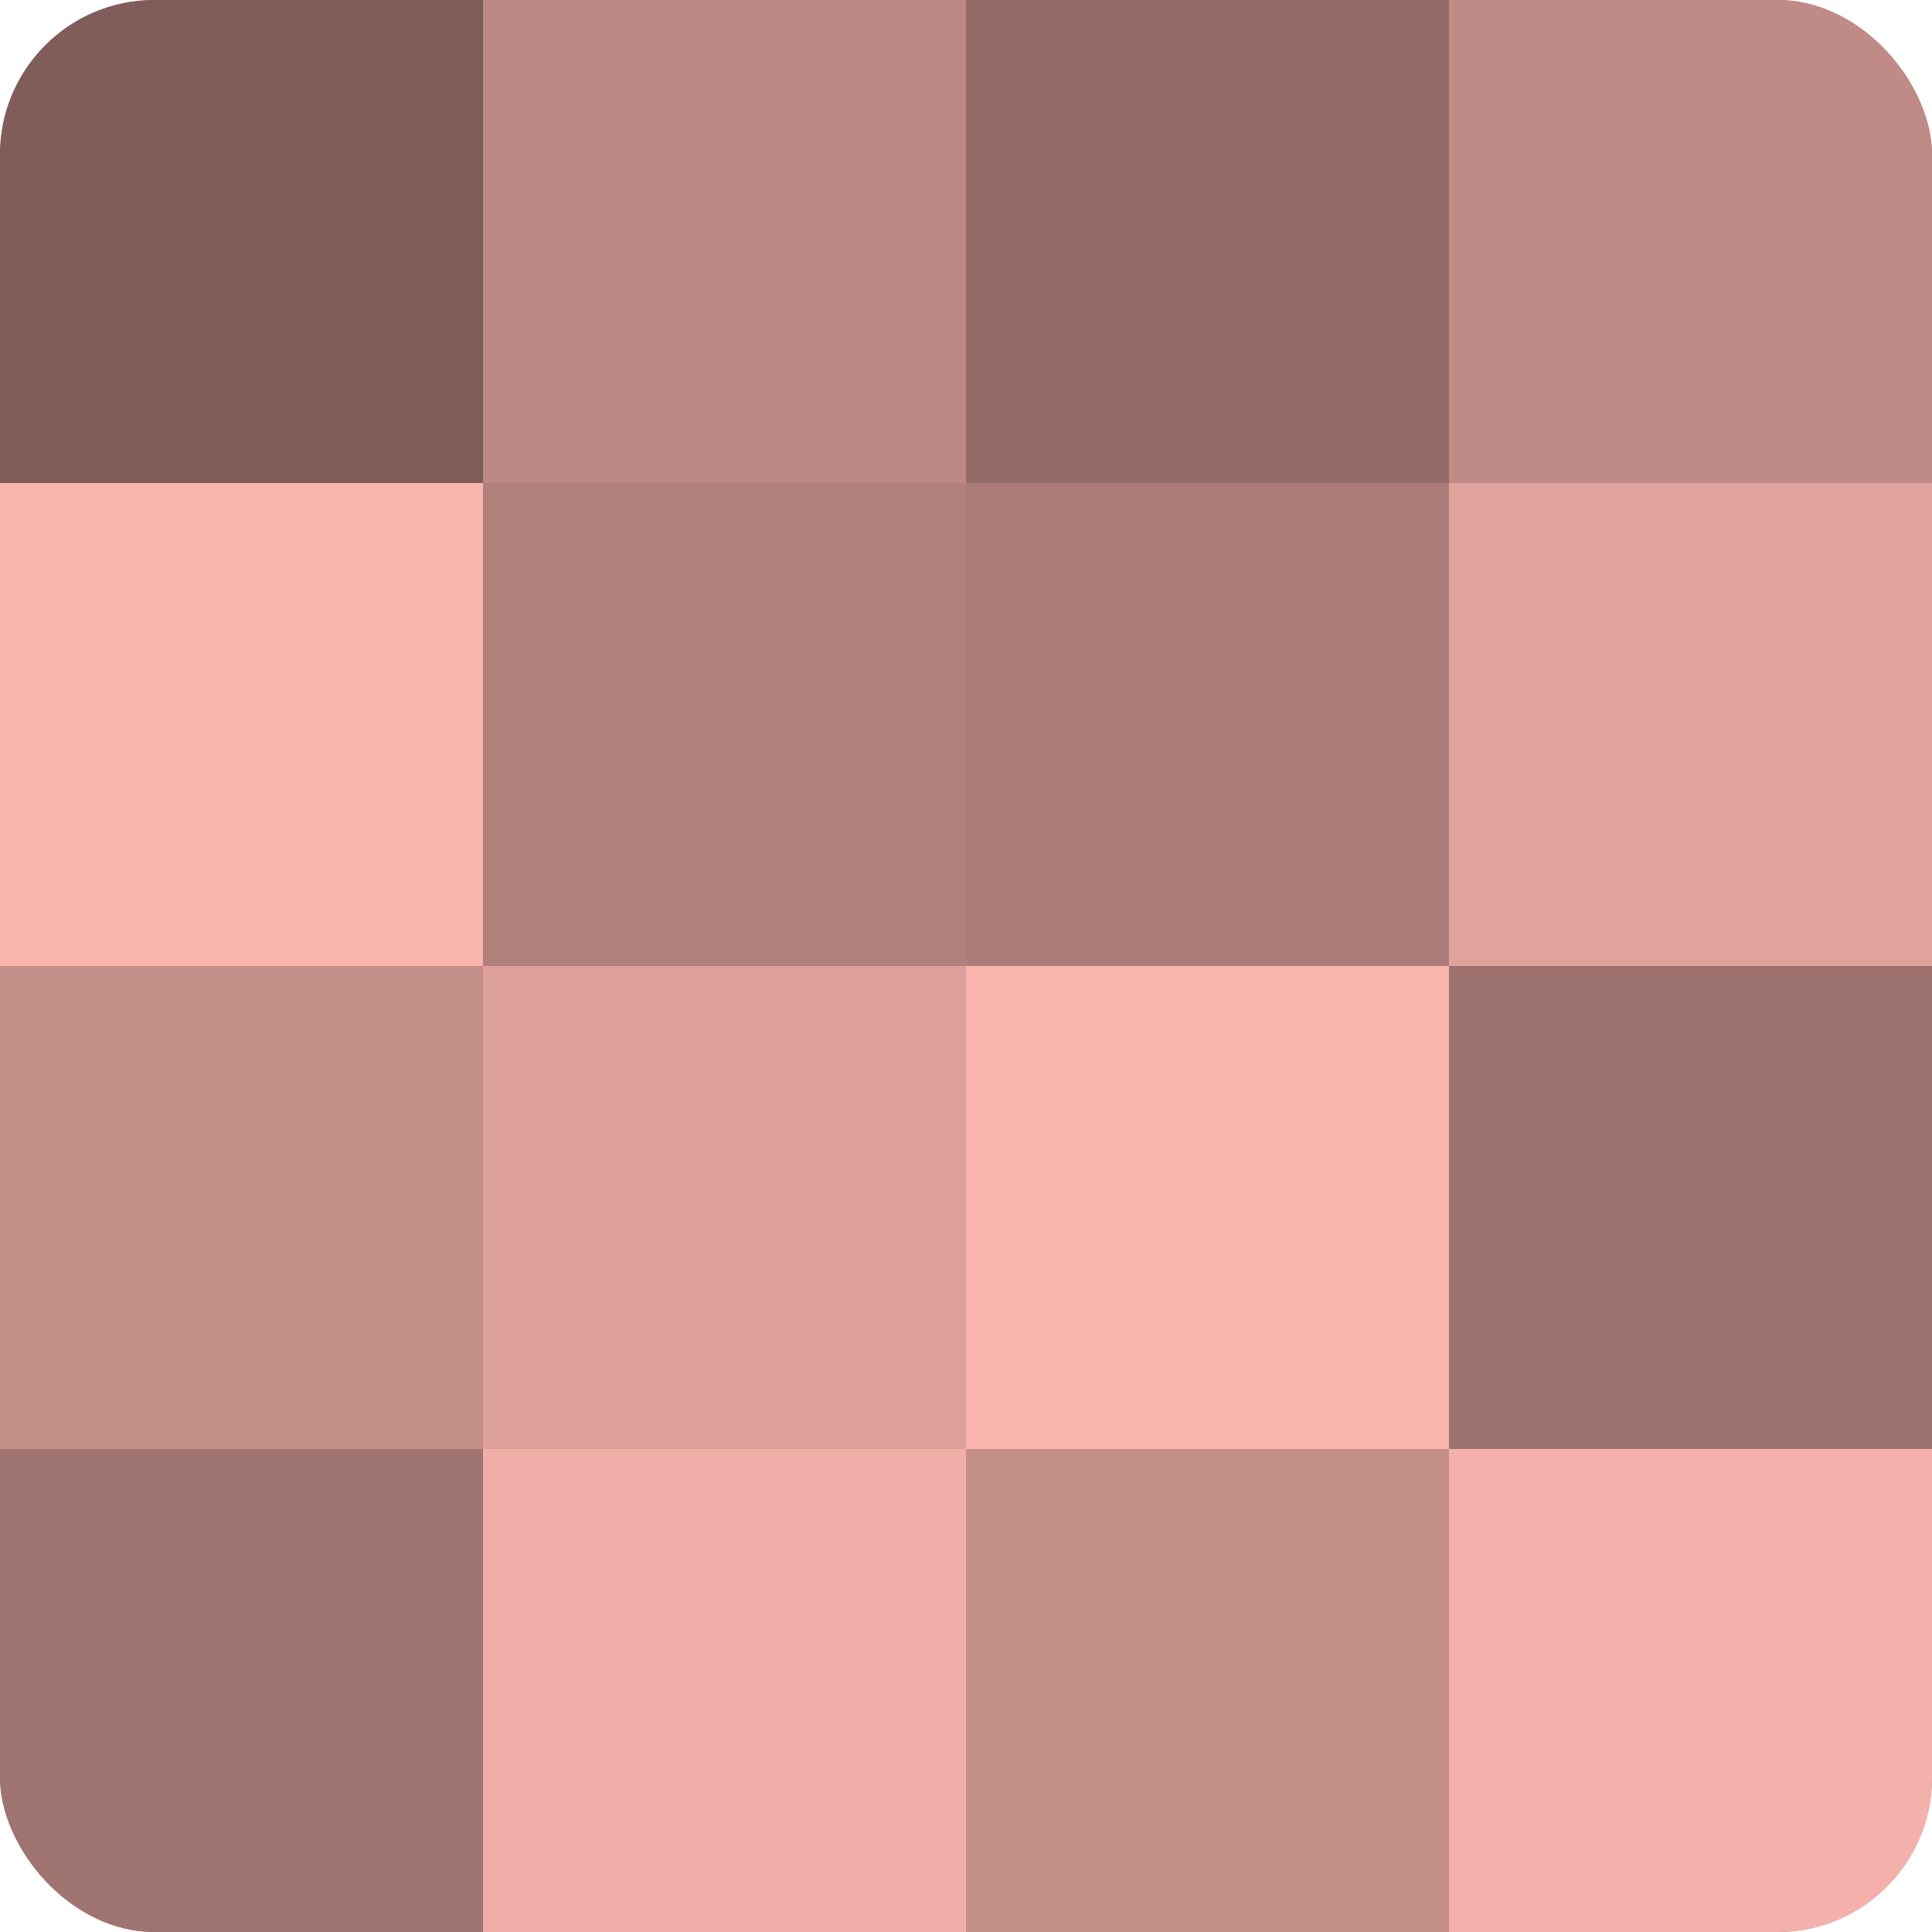
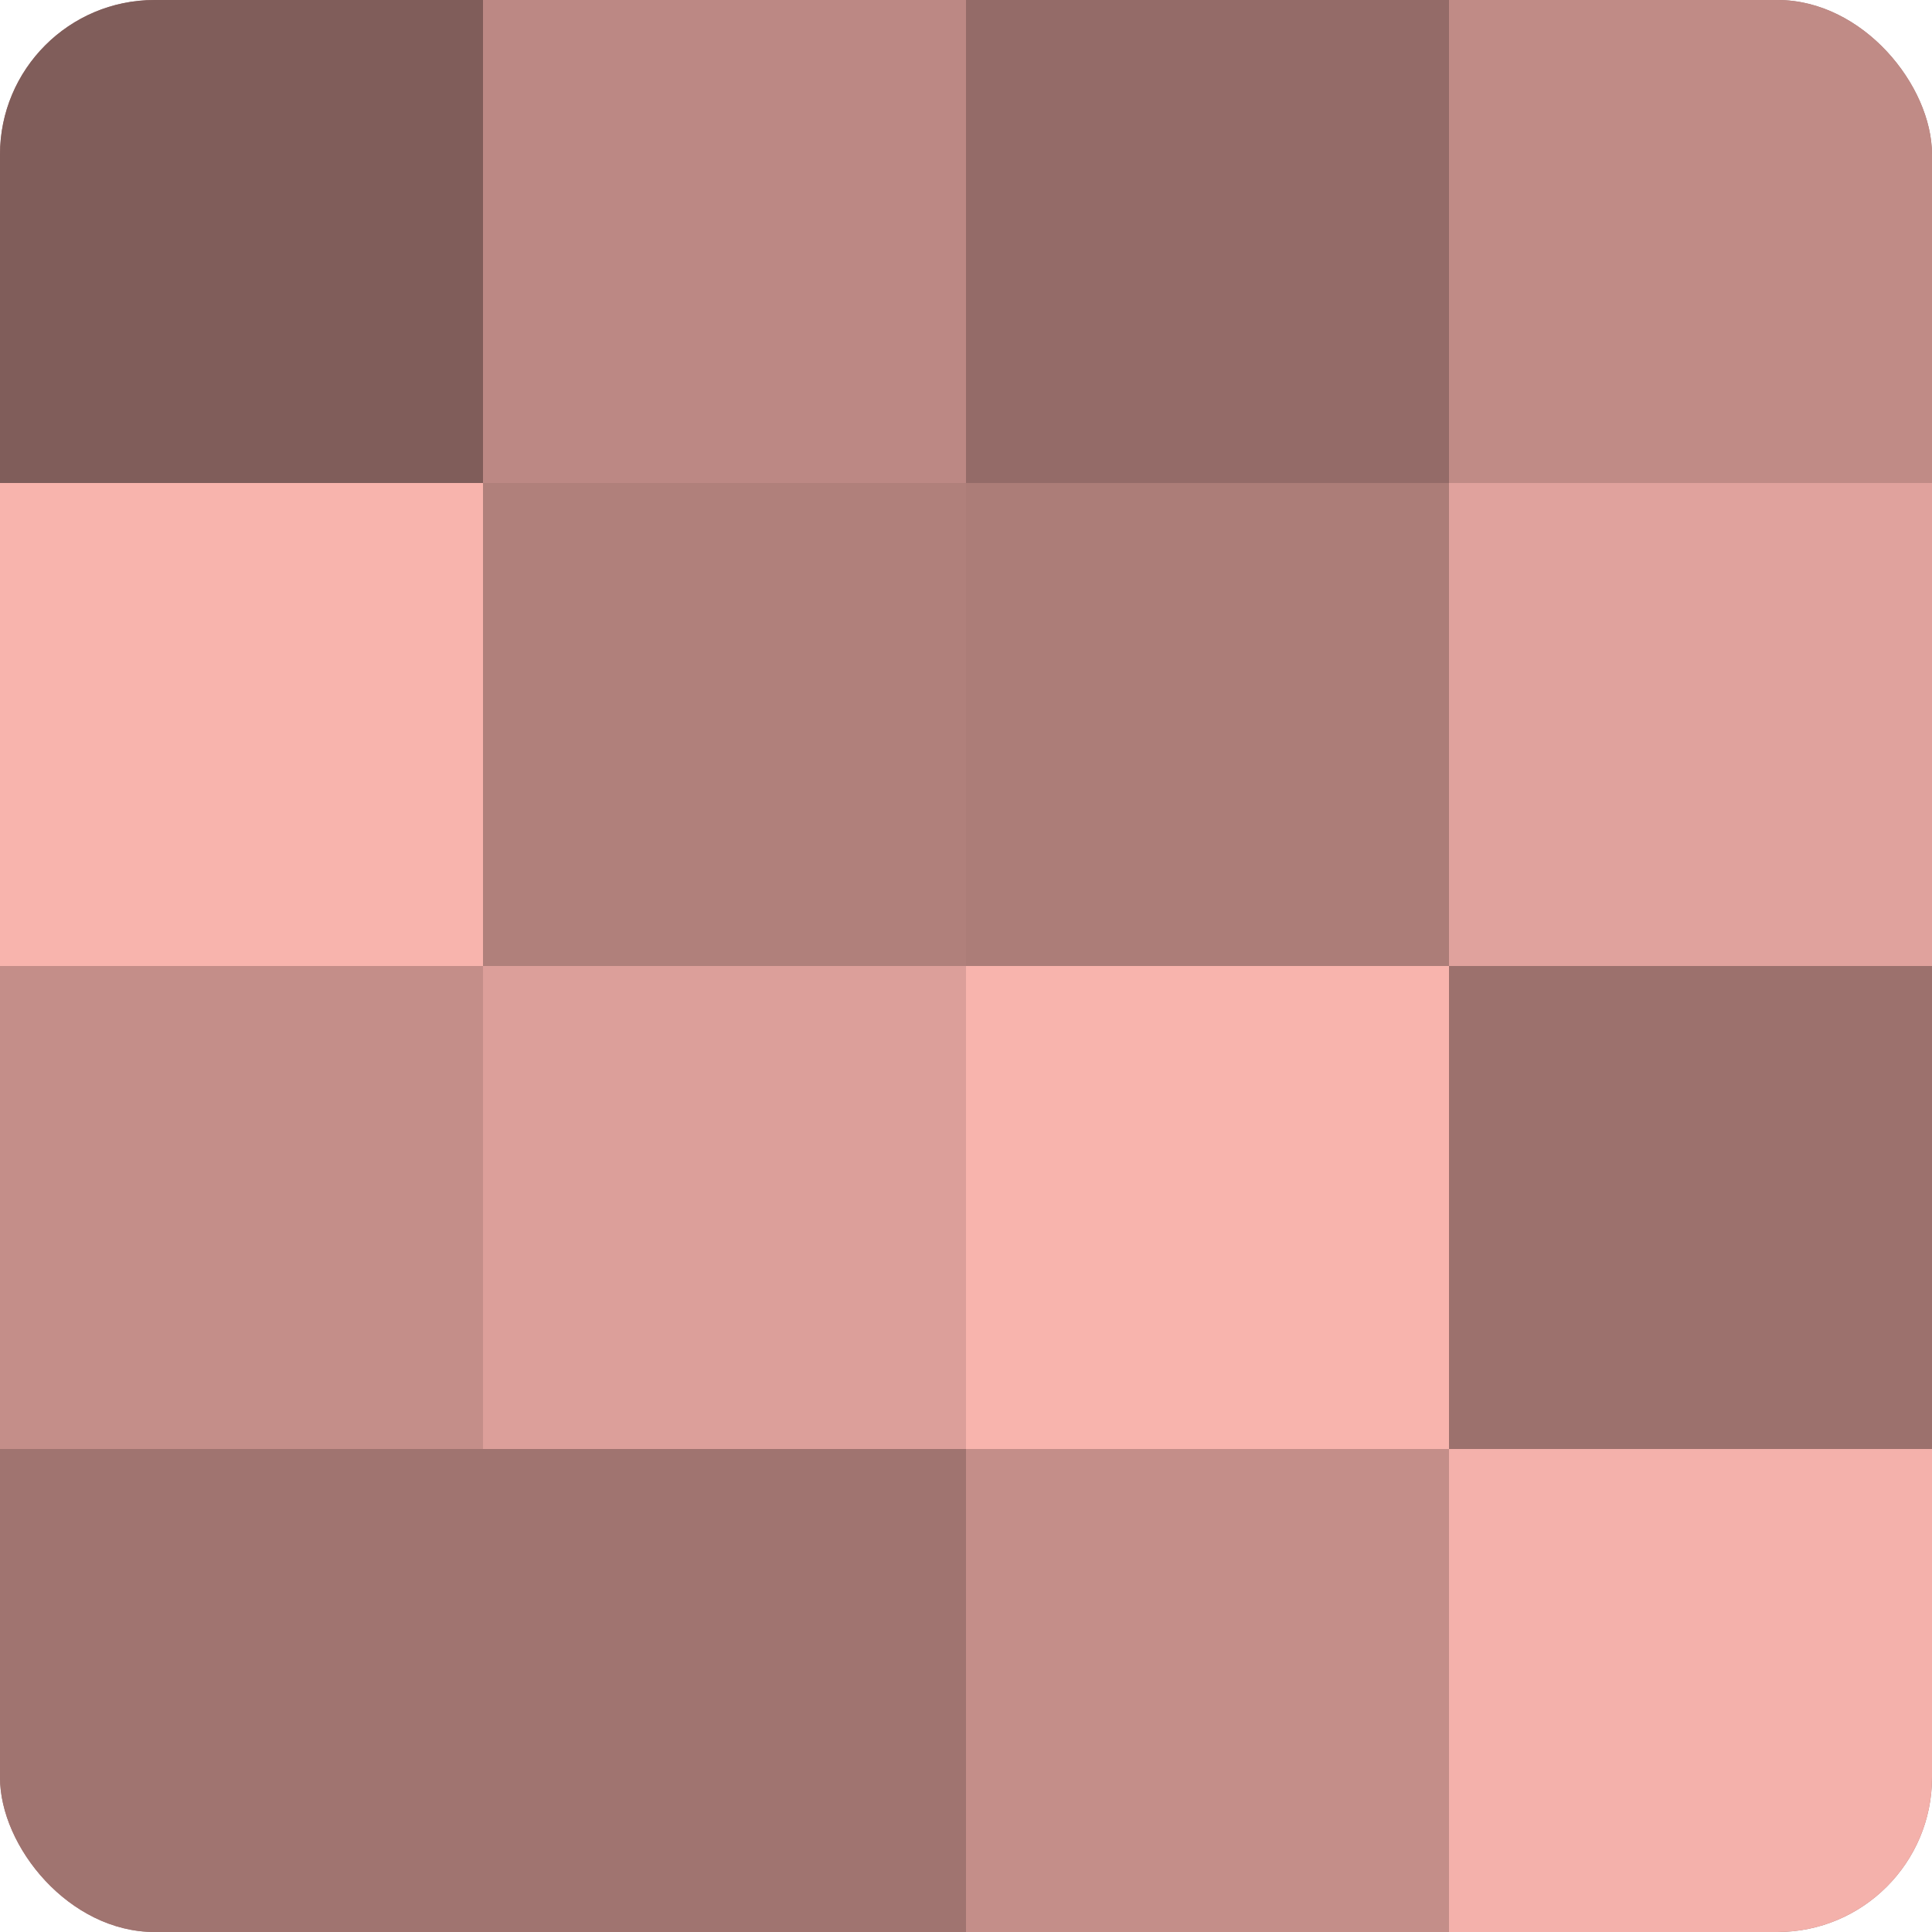
<svg xmlns="http://www.w3.org/2000/svg" width="60" height="60" viewBox="0 0 100 100" preserveAspectRatio="xMidYMid meet">
  <defs>
    <clipPath id="c" width="100" height="100">
      <rect width="100" height="100" rx="8" ry="8" />
    </clipPath>
  </defs>
  <g clip-path="url(#c)">
    <rect width="100" height="100" fill="#a07470" />
    <rect width="25" height="25" fill="#805d5a" />
    <rect y="25" width="25" height="25" fill="#f8b4ad" />
    <rect y="50" width="25" height="25" fill="#c48e89" />
    <rect y="75" width="25" height="25" fill="#a07470" />
    <rect x="25" width="25" height="25" fill="#bc8884" />
    <rect x="25" y="25" width="25" height="25" fill="#b0807b" />
    <rect x="25" y="50" width="25" height="25" fill="#dc9f9a" />
-     <rect x="25" y="75" width="25" height="25" fill="#f0aea8" />
    <rect x="50" width="25" height="25" fill="#946b68" />
    <rect x="50" y="25" width="25" height="25" fill="#ac7d78" />
    <rect x="50" y="50" width="25" height="25" fill="#f8b4ad" />
    <rect x="50" y="75" width="25" height="25" fill="#c48e89" />
    <rect x="75" width="25" height="25" fill="#c08b86" />
    <rect x="75" y="25" width="25" height="25" fill="#e0a29d" />
    <rect x="75" y="50" width="25" height="25" fill="#9c716d" />
    <rect x="75" y="75" width="25" height="25" fill="#f4b1ab" />
  </g>
</svg>